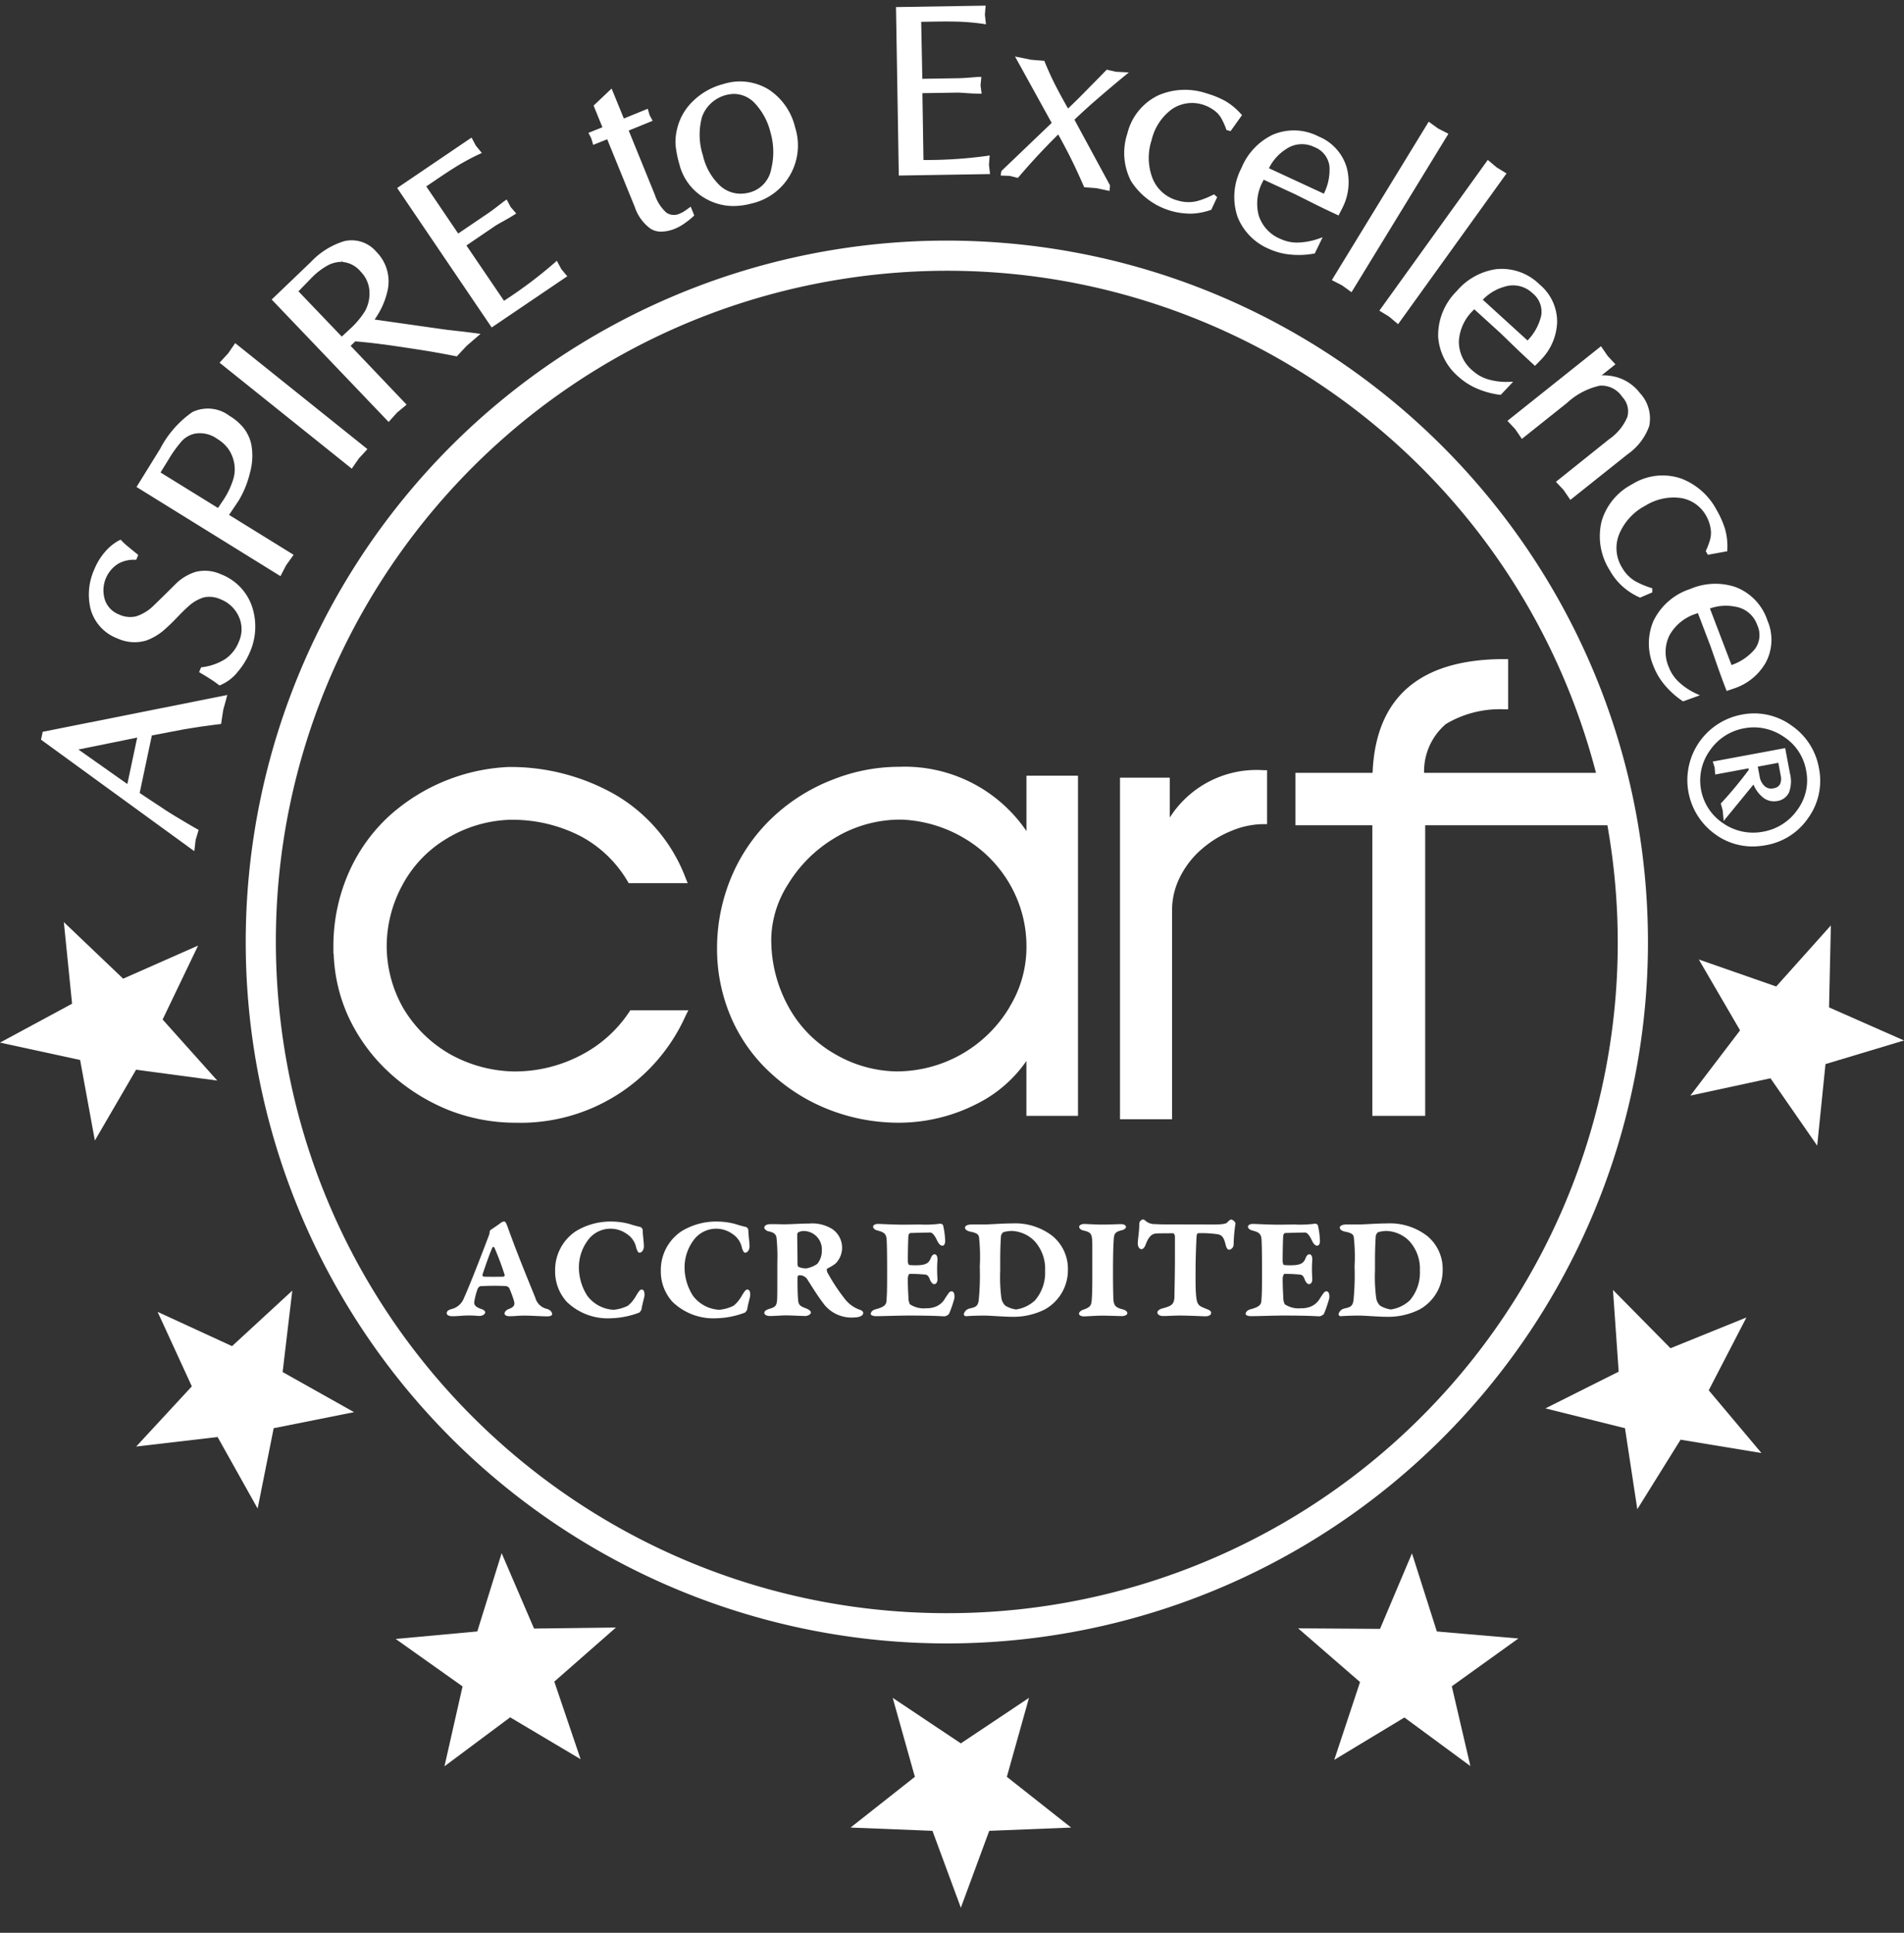
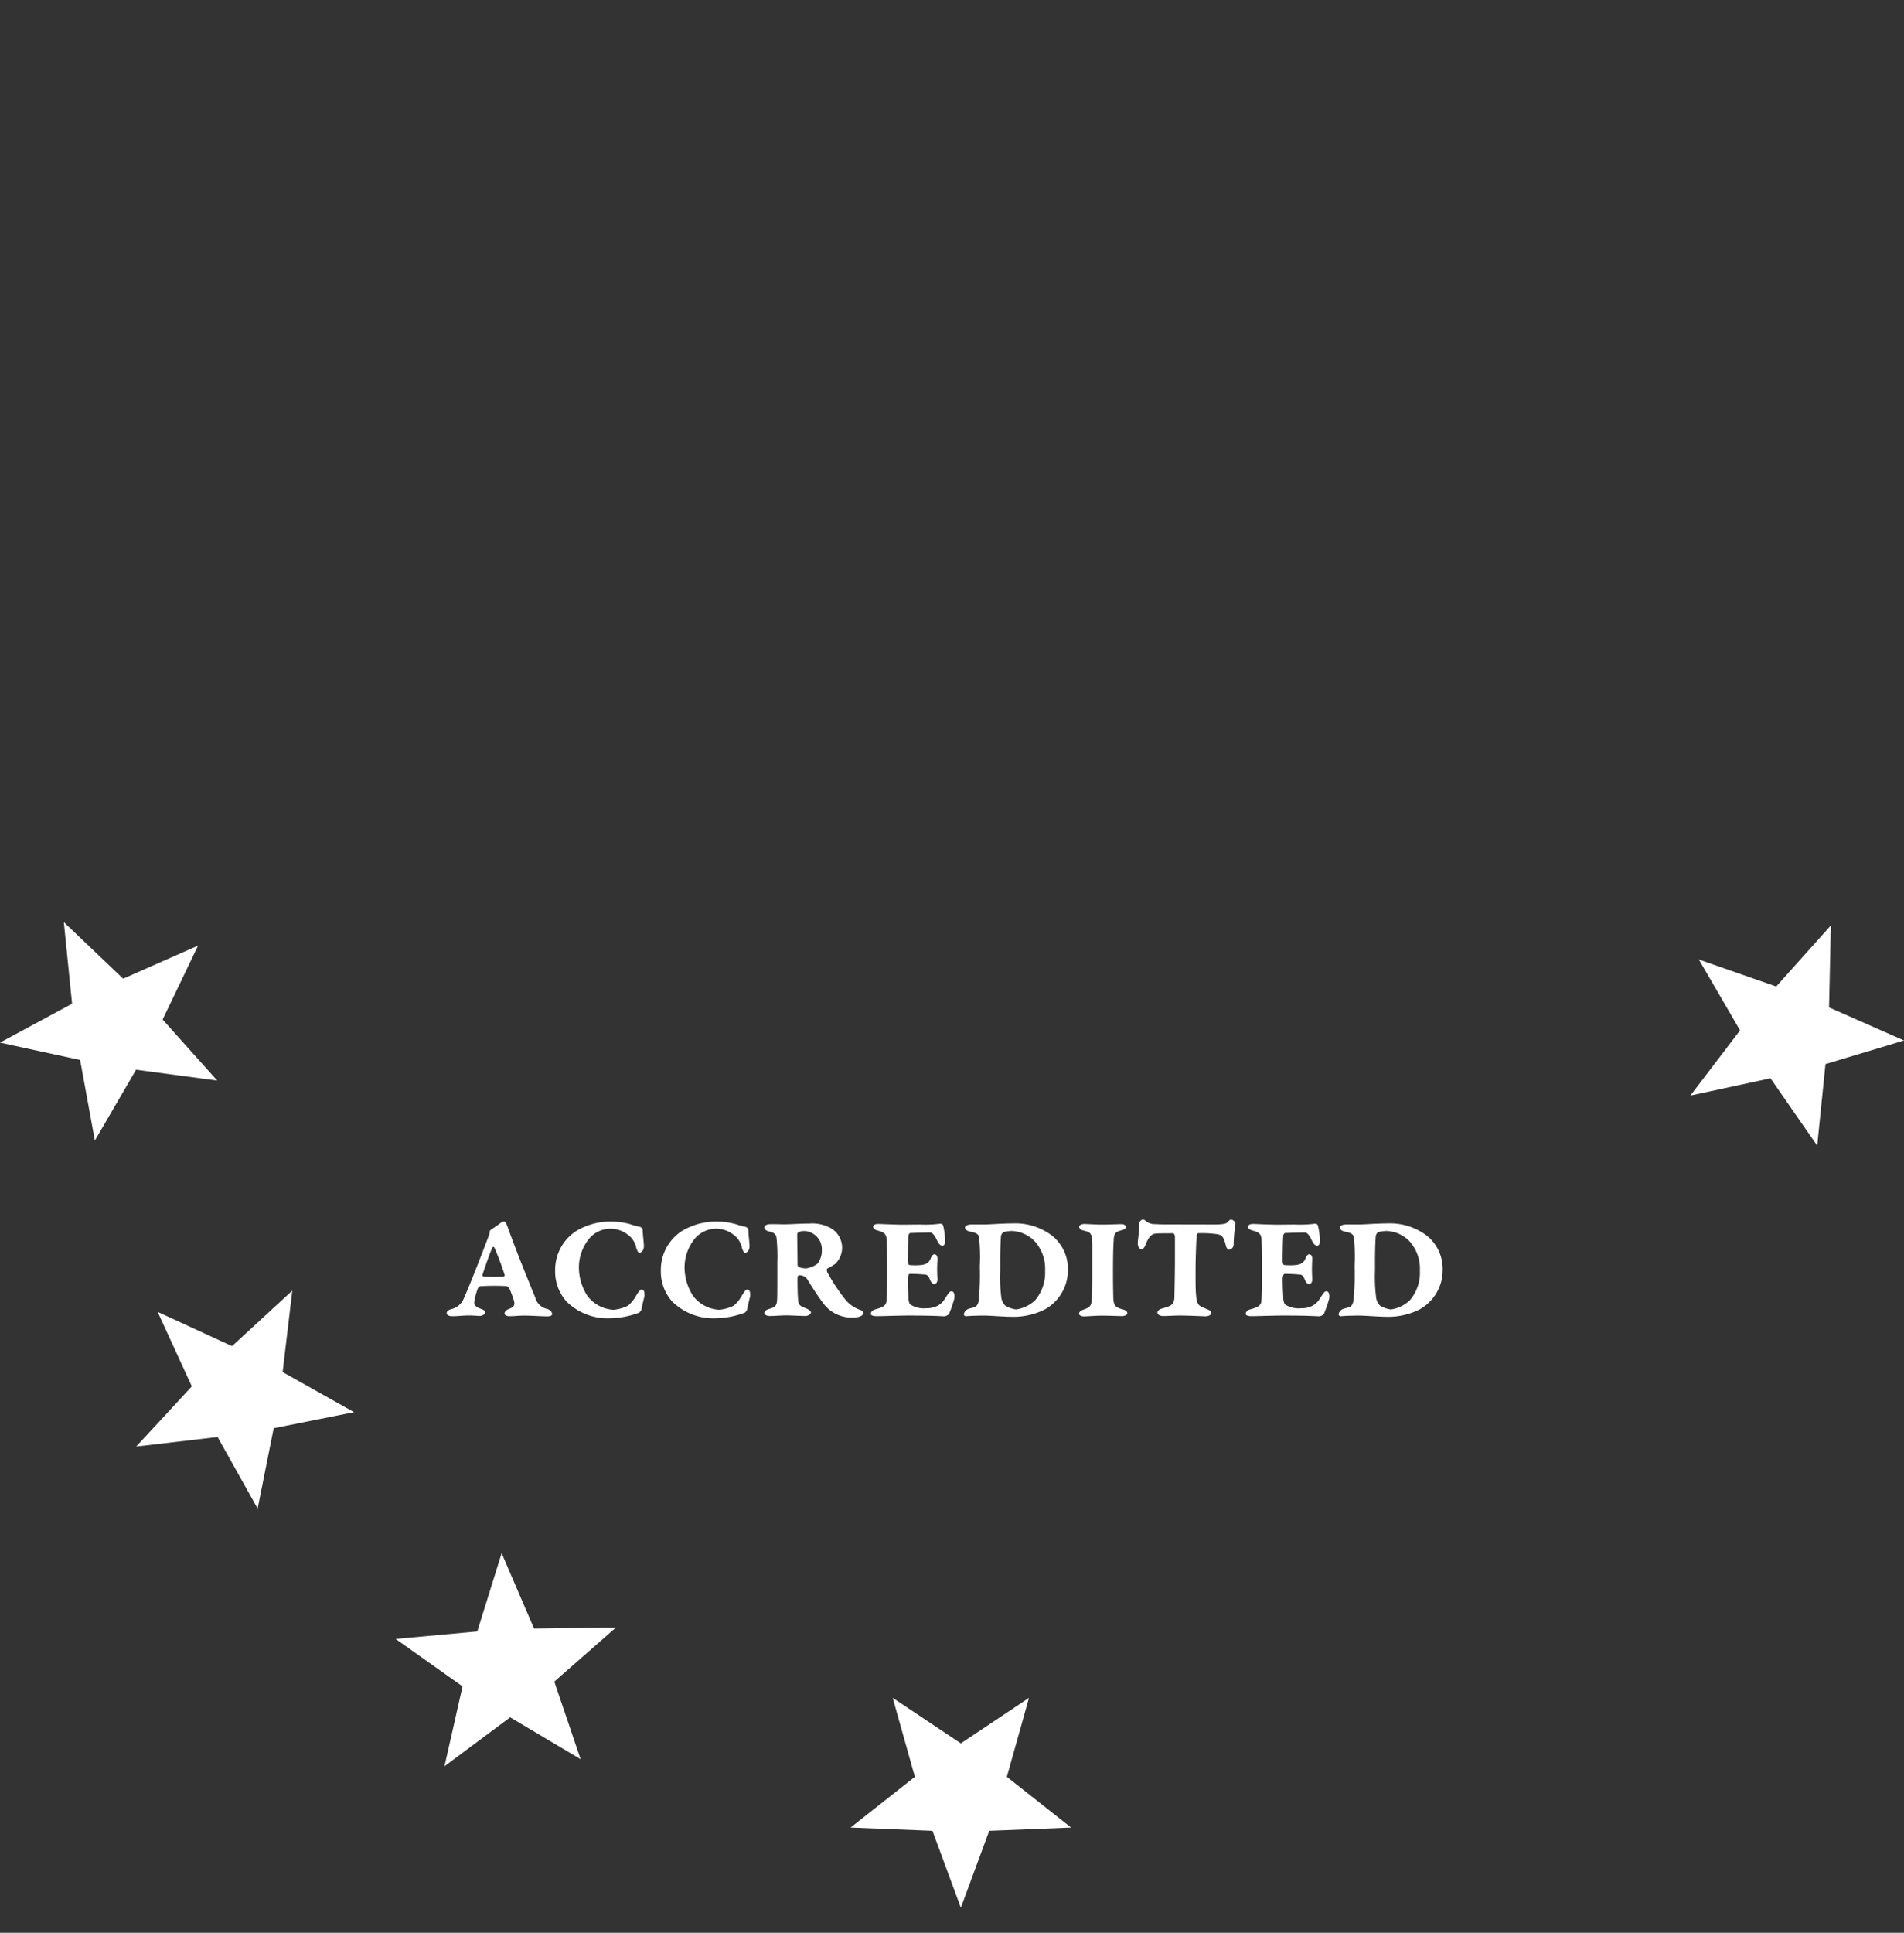
<svg xmlns="http://www.w3.org/2000/svg" height="69" width="68">
  <rect width="100%" height="100%" fill="#333333" stroke="none" />
  <g fill="#fff">
-     <path d="M1.465 26.406l5.474 3.98.048-.4.107-.36-.047-.026c-.11-.059-.3-.17-.571-.332a17.541 17.541 0 01-.544-.334l-.944-.625.435-2.054 1.132-.216c.14-.023.35-.057.628-.1.218-.03.439-.06.663-.088l.05-.007.075-.495.147-.538-6.593 1.314zm3.435-.075l-.352 1.658L2.8 26.757zM7.889 20.5a1.384 1.384 0 00-.9-.085c-.255.08-.489.217-.684.4a67.93 67.93 0 01-.86.845c-.17.158-.374.276-.595.346a.945.945 0 01-.6-.069.859.859 0 01-.5-.513c-.16-.49.035-1.027.473-1.3.18-.1.385-.149.592-.141h.05l.071-.17-.036-.033c-.051-.04-.151-.121-.3-.245a2.3 2.3 0 01-.257-.233l-.035-.037-.045.022c-.19.1-.36.236-.5.4a2.225 2.225 0 00-.392.633c-.2.438-.25.93-.141 1.4.127.496.49.897.97 1.074.323.148.688.173 1.028.07.244-.089.469-.225.661-.4.118-.102.265-.244.44-.426s.305-.309.389-.381c.16-.154.355-.267.568-.332a.958.958 0 01.6.073c.287.113.518.335.644.617.129.284.129.61 0 .894a1.33 1.33 0 01-.486.619 2.02 2.02 0 01-.826.291l-.037.006-.07.17.051.03c.1.058.209.125.328.2s.225.151.319.222l.03.023.036-.014a1.57 1.57 0 00.615-.472c.177-.207.322-.44.429-.69.229-.51.26-1.086.09-1.618a1.884 1.884 0 00-1.12-1.176zm.631-2.622a3.52 3.52 0 00.411-1.014c.093-.335.106-.688.038-1.029a1.464 1.464 0 00-.25-.533 1.87 1.87 0 00-.524-.457 1.275 1.275 0 00-1.328-.132c-.48.336-.871.781-1.142 1.3l-.849 1.372 5.141 3.183.2-.386.269-.376-2.305-1.425zm-2.787-1.011l.283-.457c.14-.24.304-.467.488-.676a.9.9 0 01.449-.252c.28-.05.57.015.8.182.156.092.293.214.4.36a1.3 1.3 0 01.2.454c.047.206.04.42-.02.623-.078.252-.19.492-.333.714l-.215.319zm2.415-4.252l-.307.333 4.722 3.783.253-.365.307-.333L8.4 12.249zm7.608-.87l-2.378-.338c.208-.289.36-.615.446-.96a1.5 1.5 0 00-.385-1.46 1.154 1.154 0 00-1.147-.377 2.73 2.73 0 00-1.189.742l-1.4 1.341 4.177 4.371.3-.334.342-.284-2-2.1.167-.16c.326.028.635.061.926.1.17.02.47.063.9.128s.727.111.892.14c.247.043.537.096.87.161l.037.007.356-.379.493-.425-.615-.079c-.44-.047-.705-.079-.792-.094zM12.21 9.287l.021.065a.95.95 0 01.651.346c.21.212.324.501.314.8a1.281 1.281 0 01-.164.615 3.035 3.035 0 01-.526.625l-.3.278-1.547-1.616.487-.5c.17-.172.364-.319.576-.435.151-.077.318-.117.488-.117v-.065zm7.675.02l-.064.061c-.574.5-1.182.957-1.821 1.37l-1.342-1.975 1.042-.708c.038-.025.137-.082.3-.172s.291-.166.373-.221l.063-.042-.2-.231-.14-.267-.063.042c-.024.016-.109.081-.255.194s-.254.192-.334.247l-1.08.732-1.14-1.682.416-.282c.373-.253.672-.443.888-.565s.417-.226.6-.31l.081-.036-.214-.262-.154-.288-2.656 1.8 3.375 4.979 2.7-1.828-.211-.253zM24.6 7.428c-.1.073-.171.119-.2.137a.7.7 0 01-.106.052.483.483 0 01-.494-.025 1.491 1.491 0 01-.414-.642l-.932-2.289.855-.348-.108-.2-.067-.23-.854.348-.437-1.07-.643.609.315.773-.5.2.1.191.071.238.5-.2.985 2.417c.103.314.302.587.57.781a.723.723 0 00.378.1c.175-.005.348-.044.508-.114.123-.053.239-.12.346-.2.102-.07.198-.149.289-.233l.033-.032-.127-.313zM27.46 3.2a1.956 1.956 0 00-1.625-.2 2.413 2.413 0 00-1.09.615 2.008 2.008 0 00-.571 1.023 1.9 1.9 0 00-.046.55c.025.228.07.454.135.674.131.528.478.977.955 1.238a2 2 0 00.98.255 2.45 2.45 0 00.634-.088 2.123 2.123 0 001.563-2.726A2.22 2.22 0 0027.46 3.2zm.088 2.81a1.06 1.06 0 01-.764.858 1.3 1.3 0 01-.339.047 1.09 1.09 0 01-.72-.277 2.135 2.135 0 01-.621-1.09 2.407 2.407 0 01-.032-1.375 1.242 1.242 0 011.147-.82c.283.005.55.126.741.335.276.298.47.662.562 1.057a2.5 2.5 0 01.027 1.263zm7.797-.462l-.087.016c-.755.103-1.515.153-2.277.148l-.038-2.386 1.269-.02c.051 0 .162.007.336.02s.326.015.435.019h.075l-.039-.3.03-.3h-.076c-.029 0-.136.008-.319.023s-.317.022-.414.024l-1.3.021L32.9.779l.5-.008c.453-.007.804-.003 1.053.013s.473.04.673.07l.087.014-.039-.342.028-.325L32 .253l.1 6.014 3.259-.053-.039-.327zm3.897-2.061c.272-.235.584-.5.938-.791l.135-.11-.464-.024-.324-.075-.027.027c-.183.19-.366.376-.549.559-.333.342-.6.609-.807.8-.15-.261-.281-.5-.394-.718-.159-.3-.306-.623-.439-.946l-.011-.037-.474-.038-.575-.116 1.309 2.37-1.798 1.72-.023.159.322.012.293.072.027-.032A23.746 23.746 0 0137.794 4.8c.185.333.344.636.478.908.127.255.271.568.433.939l.017.037.437.033.469.1.015-.2-1.27-2.344c.285-.272.574-.534.869-.786zm5.079.583a2.314 2.314 0 00-.571-.47 3.34 3.34 0 00-.67-.27 2.4 2.4 0 00-1.7.068 2.045 2.045 0 00-1.118 1.372 2.189 2.189 0 00.135 1.7 2.525 2.525 0 002.07 1.156h.109c.234-.011.464-.058.684-.138l.21-.45-.111-.1-.042.02a3.05 3.05 0 01-.565.222 1.306 1.306 0 01-.671-.017 1.326 1.326 0 01-.92-.8 2.031 2.031 0 01-.031-1.365 1.9 1.9 0 01.721-1.098c.33-.226.747-.285 1.126-.158.184.06.352.158.494.289.071.072.13.155.176.246.056.107.104.217.144.331l.012.032.146.042.41-.574zm2.01 4.59a1.391 1.391 0 01-.588-.126 1.347 1.347 0 01-.788-.84 1.655 1.655 0 01.126-1.178l.051-.1 1.144.529.69.345c.239.12.5.244.782.375l.059.027.14-.277c.225-.443.278-.952.15-1.432a1.72 1.72 0 00-1-1.109 1.918 1.918 0 00-1.658-.057A2.27 2.27 0 0044.337 6a2.213 2.213 0 00-.137 1.745c.206.518.614.931 1.13 1.144.244.11.506.178.773.2a2.993 2.993 0 00.82-.035l.033-.006.281-.577-.154.053c-.242.085-.496.13-.752.136zm-1.012-2.654a1.7 1.7 0 01.607-.68 1 1 0 011.018-.074.84.84 0 01.536.68c.023.34-.046.679-.2.982zm6.046-1.417l-.34-.245L47.565 10l.364.186.34.245 3.46-5.656zm2.091 1.389l-.321-.269-3.872 5.381.348.213.321.27 3.873-5.382zm.352 7.656a2.329 2.329 0 01-.642-.086 1.41 1.41 0 01-.564-.309 1.352 1.352 0 01-.5-1.037c.019-.408.188-.794.475-1.085l.076-.076.932.848.555.536c.193.186.404.383.633.592l.048.044.217-.222c.346-.355.55-.825.573-1.32a1.724 1.724 0 00-.62-1.358 1.921 1.921 0 00-1.564-.551c-.55.082-1.05.363-1.407.789a2.214 2.214 0 00-.657 1.626c.041.557.306 1.073.734 1.431.2.18.43.324.678.426.253.106.52.178.792.212h.033l.441-.466zm-.851-2.934c.214-.224.484-.385.783-.467a1 1 0 01.994.235.843.843 0 01.307.81c-.08.33-.248.634-.486.877zm5.943 4.512a1.33 1.33 0 00-.334-1.183 1.6 1.6 0 00-.772-.548 1.772 1.772 0 00-.594-.081l.494-.394-.278-.3-.237-.346-3.342 2.663.274.292.242.353 1.61-1.283c.33-.306.734-.519 1.173-.617a.885.885 0 01.8.4c.185.19.254.465.182.721a1.818 1.818 0 01-.641.784L55.569 17.2l.274.293.241.353 2.042-1.627c.357-.247.627-.599.774-1.007zM59.008 21l-.044-.014a3.019 3.019 0 01-.559-.236 1.292 1.292 0 01-.47-.48 1.321 1.321 0 01-.1-1.218c.185-.43.513-.784.929-1a1.9 1.9 0 011.275-.272c.395.066.734.316.916.672.09.17.143.36.152.552a.986.986 0 01-.044.3 2.571 2.571 0 01-.129.338l-.015.032.076.131.694-.126v-.054a2.271 2.271 0 00-.079-.737 3.284 3.284 0 00-.291-.661 2.4 2.4 0 00-1.268-1.14 2.045 2.045 0 00-1.759.2 2.182 2.182 0 00-1.089 1.312 2.261 2.261 0 00.291 1.765 2.2 2.2 0 00.466.581c.176.155.373.282.587.378l.027.012.437-.188zm1.561 3.757a2.339 2.339 0 01-.6-.4 1.388 1.388 0 01-.363-.529 1.34 1.34 0 01.02-1.152c.201-.356.526-.624.913-.755l.1-.034.449 1.177.254.728c.089.253.187.524.3.814l.023.061.295-.1a2.029 2.029 0 001.106-.92 1.725 1.725 0 00.058-1.492 1.917 1.917 0 00-1.147-1.2 2.265 2.265 0 00-1.61.071 2.214 2.214 0 00-1.321 1.154 2.062 2.062 0 00.011 1.609c.097.25.237.482.413.685.178.209.384.392.611.546l.028.019.6-.217zm.5-3.034c.291-.104.606-.126.909-.064a.99.99 0 01.781.657.838.838 0 01-.09.861 1.88 1.88 0 01-.829.564zm2.687 4.983l-2.586.48.068.213.018.251 1.192-.221.009.051a14.173 14.173 0 01-.975 1.178l-.026.028.068.238.036.383 1.064-1.3c.07.173.18.326.322.448a.627.627 0 00.525.141.549.549 0 00.423-.308c.08-.22.091-.46.031-.688zm-.244.525l.083.449c.028.106.02.22-.025.32a.311.311 0 01-.235.142.342.342 0 01-.316-.082.58.58 0 01-.173-.332l-.068-.36z" />
-     <path d="M64.963 27.426a2.328 2.328 0 00-.984-1.528 2.266 2.266 0 00-1.77-.387 2.377 2.377 0 00-.952 4.271c.387.283.854.435 1.334.436a2.6 2.6 0 00.471-.045 2.3 2.3 0 001.526-.985 2.27 2.27 0 00.375-1.762zm-.77 1.483a1.883 1.883 0 01-1.223.781 1.878 1.878 0 01-1.419-.293 1.833 1.833 0 01-.479-2.612A1.876 1.876 0 0162.291 26a1.93 1.93 0 01.355-.034 1.9 1.9 0 011.059.335 1.8 1.8 0 01.8 1.207c.099.49-.015 1-.312 1.401zm-41.723 7.22a4.6 4.6 0 01-1.687 1.521 5.08 5.08 0 01-2.436.6 4.848 4.848 0 01-2.316-.641 4.585 4.585 0 01-1.636-1.631 4.484 4.484 0 01-.584-2.25 4.58 4.58 0 01.558-2.128 4.257 4.257 0 011.516-1.62 4.632 4.632 0 012.284-.713c.88-.023 1.75.172 2.536.568a4.272 4.272 0 011.71 1.628l.04.066h2.106l-.075-.185a5.818 5.818 0 00-2.53-2.984 7.549 7.549 0 00-3.8-.979 6.821 6.821 0 00-4.252 1.745 6.064 6.064 0 00-1.435 1.994 6.518 6.518 0 00-.562 2.634v.3l.01-.009c.025.78.204 1.548.529 2.258.357.764.862 1.45 1.487 2.015a6.974 6.974 0 002.1 1.315 6.54 6.54 0 002.395.448 6.455 6.455 0 006.056-3.815l.1-.2H22.51zm14.189-6.46a5.253 5.253 0 00-4.539-2.295 6.43 6.43 0 00-2.359.45 6.579 6.579 0 00-2.1 1.294 6.244 6.244 0 00-1.479 2.048 6.575 6.575 0 00-.573 2.661c-.008.872.17 1.737.519 2.536.33.748.814 1.419 1.421 1.967a6.57 6.57 0 002.051 1.28 6.83 6.83 0 002.384.469 6.132 6.132 0 002.934-.688 4.685 4.685 0 001.739-1.515v1.959H38.5V27.692h-1.841zm-.6 6.279a4.7 4.7 0 01-4.064 2.3 4.5 4.5 0 01-2.168-.615 4.334 4.334 0 01-1.651-1.664 4.932 4.932 0 01-.63-2.508c.025-.67.23-1.322.594-1.886a4.86 4.86 0 011.66-1.653 4.514 4.514 0 012.409-.662 4.749 4.749 0 012.247.675c.673.4 1.23.968 1.619 1.648.39.682.592 1.456.584 2.242a4.085 4.085 0 01-.604 2.123zm5.719-6.762v-1.423H40v12.194h1.859V32.5c0-.42.1-.834.293-1.208.19-.375.451-.71.771-.983.32-.278.684-.5 1.077-.656a3 3 0 011.117-.232h.135v-1.926h-.135a3.67 3.67 0 00-3.339 1.691z" />
-     <path d="M33.817 8.589a25.04 25.04 0 1025.039 25.04C58.84 19.807 47.639 8.606 33.817 8.589zm0 49c-12.445.002-22.82-9.525-23.877-21.925-1.057-12.4 7.556-23.545 19.822-25.65C42.028 7.91 53.862 15.546 57 27.59h-6.14a2.223 2.223 0 01.779-1.743 3.751 3.751 0 012.089-.525h.135v-1.793h-.135c-3.025 0-4.6 1.368-4.707 4.06h-2.757v1.872h2.748v10.375H50.9V29.461h6.507a23.935 23.935 0 01-23.59 28.128zm24.658-3.711l-.44-2.893-2.84-.707 2.615-1.31-.204-2.919 2.055 2.082 2.711-1.098-1.346 2.599 1.883 2.239-2.888-.476zm-10.823 8.947l.921-2.777-2.211-1.918 2.925.019 1.141-2.696.888 2.789 2.913.25-2.379 1.707.664 2.849-2.356-1.735z" />
    <path d="M34.316 68.104l-1.014-2.745-2.924-.117 2.296-1.811-.792-2.819 2.434 1.625 2.434-1.625-.791 2.819 2.295 1.811-2.924.117zm-13.58-5.302l-2.516-1.495-2.346 1.748.646-2.852-2.389-1.694 2.915-.268.87-2.794 1.157 2.691 2.925-.037-2.201 1.931zM9.201 53.854L7.771 51.3l-2.907.34 1.987-2.148-1.222-2.66 2.658 1.224 2.152-1.982-.345 2.907 2.551 1.432-2.87.572zM64.9 40.899l-1.668-2.405-2.861.617 1.774-2.328-1.473-2.53 2.764.964 1.952-2.18-.065 2.926L68 37.144l-2.804.843zm-61.512-.183l-.527-2.876L0 37.22l2.574-1.388-.294-2.913 2.118 2.019 2.677-1.182-1.267 2.64 1.952 2.18-2.901-.387zM18.25 44.13c.286.782.734 1.866.869 2.2.056.205.223.36.432.4.124.048.167.123.167.183s-.081.08-.173.08c-.2 0-.555-.027-.819-.027-.238 0-.335.022-.524.022-.135 0-.183-.054-.183-.092 0-.06.054-.13.156-.167.21-.077.216-.168.178-.3a4.17 4.17 0 00-.162-.437.169.169 0 00-.141-.081c-.3-.014-.6-.012-.9.006a.177.177 0 00-.086.081c-.061.161-.104.33-.129.5 0 .086.053.167.253.231.07.027.141.059.141.124.005.032-.065.125-.205.125-.059 0-.215-.017-.383-.017-.194 0-.378.027-.593.027-.113 0-.194-.043-.194-.108s.043-.108.162-.145a.635.635 0 00.459-.41c.146-.308.588-1.43.89-2.234a.319.319 0 00.022-.123.136.136 0 01.049-.07c.065-.043.275-.184.334-.232a.274.274 0 01.13-.06c.083 0 .11.162.25.524zm-.227 1.381a10.386 10.386 0 00-.367-.976.041.041 0 00-.07 0c-.1.215-.3.8-.356.976a.056.056 0 00.054.064c.081.006.615.006.7 0a.055.055 0 00.04-.064zM22.5 43.7c.118.04.239.073.361.1a.136.136 0 01.092.1c0 .162.043.453.043.588 0 .151-.087.232-.157.232-.049 0-.075-.059-.113-.162a.77.77 0 00-.33-.5 1 1 0 00-1.343.145c-.245.294-.38.664-.378 1.047.002.358.106.707.3 1.008.223.298.567.481.938.5.178-.016.352-.065.512-.145.116-.096.213-.213.286-.345.1-.168.151-.232.2-.232.092 0 .108.092.108.205 0 .048-.1.4-.108.507a.4.4 0 01-.076.108 3.051 3.051 0 01-1.025.205 2.1 2.1 0 01-1.569-.588 1.608 1.608 0 01-.415-1.111 1.66 1.66 0 01.739-1.408 2.382 2.382 0 011.284-.346c.22.002.439.033.651.092zm3.773 0c.118.04.239.073.361.1a.137.137 0 01.092.1c0 .162.043.453.043.588 0 .151-.086.232-.156.232-.049 0-.076-.059-.113-.162a.771.771 0 00-.33-.5 1 1 0 00-1.343.145c-.245.294-.38.664-.378 1.047.002.358.106.707.3 1.008.223.298.567.481.938.5.179-.016.353-.065.513-.145.116-.096.213-.213.286-.345.1-.168.151-.232.2-.232.092 0 .108.092.108.205 0 .048-.1.4-.108.507a.394.394 0 01-.075.108 3.053 3.053 0 01-1.025.205 2.1 2.1 0 01-1.57-.588 1.61 1.61 0 01-.415-1.111 1.66 1.66 0 01.739-1.408 2.381 2.381 0 011.284-.346c.22.003.438.034.649.092zm3.558 1.416a1.881 1.881 0 01-.291.173c-.022.016-.006.1.006.129.18.331.387.647.62.944.14.186.334.326.555.4.054.016.108.064.108.107 0 .125-.195.162-.313.162a1.249 1.249 0 01-1.138-.539c-.194-.254-.394-.583-.529-.793a.323.323 0 00-.313-.172c-.038 0-.054.059-.054.081 0 .432.006.61.022.8s.076.221.3.307c.1.043.156.092.156.141 0 .065-.108.124-.2.124-.135 0-.5-.022-.69-.022-.167 0-.372.022-.572.022-.129 0-.2-.054-.2-.108 0-.07.07-.113.173-.145.216-.065.275-.1.285-.372.006-.194.006-.318.006-1.288.01-.29 0-.58-.028-.869-.01-.108-.07-.2-.275-.237-.1-.021-.162-.092-.162-.135 0-.086.108-.125.227-.125.275 0 .383.006.453.006.307 0 .577-.027.917-.027a1.35 1.35 0 01.836.2.81.81 0 01.345.674.794.794 0 01-.244.562zm-1.149-1.17a.525.525 0 00-.167.043.111.111 0 00-.043.1c0 .2.011.728.011 1.057a.121.121 0 00.043.086.771.771 0 00.269.049.987.987 0 00.394-.162.734.734 0 00.162-.48.653.653 0 00-.669-.693zm4.163-.232c.24.012.48.003.717-.027a.119.119 0 01.118.049c.046.187.071.38.076.572 0 .113-.054.162-.092.162-.087 0-.14-.065-.222-.238-.1-.2-.178-.231-.21-.231-.308 0-.647.016-.723.016-.021 0-.064.059-.064.086-.011.119-.022.54-.022.912 0 .07.022.14.054.145.115.01.23.013.345.006.28-.017.356-.1.415-.237.033-.092.081-.152.135-.152.075 0 .118.076.108.227-.006.065-.011.184-.011.3s.005.259.011.34c.01.145-.065.2-.113.2s-.108-.049-.152-.156c-.054-.135-.081-.178-.194-.189-.222-.016-.291-.022-.534-.022-.028 0-.065.081-.065.184 0 .264.016.533.022.653a.526.526 0 00.053.248.9.9 0 00.588.141.841.841 0 00.377-.076.682.682 0 00.3-.291c.092-.13.141-.238.221-.238.1 0 .119.151.1.26-.05.182-.11.36-.184.533-.016.054-.135.1-.162.1-.119 0-.318-.027-1.3-.027-.34 0-.911.022-1.144.022-.118 0-.194-.038-.194-.075 0-.065.048-.135.162-.168.367-.092.394-.194.4-.324.016-.221.022-.345.022-.992 0-.831-.011-1.133-.022-1.229-.027-.162-.108-.216-.323-.27-.124-.032-.156-.1-.156-.135 0-.07.1-.1.167-.1.092 0 .583.027.939.027zm4.745.411c.356.296.559.737.55 1.2a1.605 1.605 0 01-.831 1.424 2.508 2.508 0 01-1.2.259c-.221 0-.777-.043-.949-.043s-.442.006-.653.022a.079.079 0 01-.086-.07.272.272 0 01.21-.205c.167-.043.291-.049.323-.291.039-.401.051-.805.038-1.208.02-.35.01-.7-.027-1.047-.011-.059-.028-.145-.3-.194-.129-.027-.2-.081-.2-.146s.086-.113.237-.113h.394c.188.005.674-.038 1.052-.038a2.178 2.178 0 011.442.45zm-1.759-.135a.251.251 0 00-.081.124c-.012.168-.028.463-.028.869v.377a5.78 5.78 0 00.037.944c.01.117.062.226.146.308.118.07.248.116.383.135.252-.037.488-.15.675-.323.252-.295.382-.675.362-1.063a1.46 1.46 0 00-.384-1.062 1.2 1.2 0 00-.809-.355 1.185 1.185 0 00-.301.045zm3.18.517c0-.459-.021-.512-.329-.582-.092-.022-.14-.081-.14-.13 0-.07.113-.1.178-.1.1 0 .394.022.631.022.323 0 .55-.016.707-.016.076 0 .156.043.156.1s-.086.1-.13.113c-.28.064-.3.134-.312.409-.017.232-.022.74-.022 1.106 0 .588.011.825.011.9.011.259.054.345.339.415.1.027.162.076.162.14s-.119.1-.184.1-.533-.017-.716-.017-.556.027-.653.027c-.071 0-.173-.027-.173-.1 0-.053.081-.119.157-.14.232-.081.269-.141.291-.287.016-.112.027-.437.027-.879zm4.357-.793c.3 0 .42-.032.453-.065.065-.07.113-.113.151-.113s.152.075.152.146c-.038.243-.06.487-.066.733a.19.19 0 01-.162.2c-.07 0-.108-.113-.119-.162-.08-.351-.178-.378-.355-.4a3.865 3.865 0 00-.631-.028c-.028 0-.049.043-.054.092-.01.1-.038.8-.038 1.144s-.006.728.017.96c.027.394.118.4.355.5.1.038.184.077.184.141 0 .1-.109.129-.216.129-.053 0-.582-.027-.906-.027-.2 0-.448.017-.593.017-.113 0-.205-.049-.205-.13 0-.043.055-.108.173-.14.346-.092.437-.145.437-.464 0-.113.017-.782.017-1.294v-.813c0-.054-.043-.113-.06-.113-.135 0-.458 0-.571.006-.13.006-.275.022-.416.4-.032.092-.092.162-.145.162-.077 0-.141-.092-.135-.221.006-.168.054-.41.054-.691a.162.162 0 01.135-.151.229.229 0 01.1.06.482.482 0 00.323.107c.221.011.238.011.41.011zm2.861 0c.24.012.48.003.718-.027a.118.118 0 01.118.049c.046.187.071.38.076.572 0 .113-.054.162-.092.162-.086 0-.14-.065-.221-.238-.1-.2-.179-.231-.21-.231-.308 0-.647.016-.724.016-.02 0-.063.059-.063.086-.011.119-.022.54-.022.912 0 .07.022.14.054.145.114.01.23.013.344.006.281-.017.357-.1.416-.237.033-.092.081-.152.135-.152.076 0 .118.076.108.227-.006.065-.011.184-.011.3s.006.259.011.34c.01.145-.065.2-.113.2s-.108-.049-.151-.156c-.054-.135-.081-.178-.194-.189-.221-.016-.291-.022-.533-.022-.028 0-.065.081-.065.184 0 .264.015.533.022.653a.522.522 0 00.053.248.9.9 0 00.589.141.836.836 0 00.376-.076.683.683 0 00.3-.291c.092-.13.141-.238.221-.238.1 0 .12.151.1.26-.05.181-.11.36-.183.533-.017.054-.135.1-.162.1-.119 0-.318-.027-1.3-.027-.341 0-.912.022-1.144.022-.119 0-.194-.038-.194-.075 0-.065.049-.135.162-.168.366-.092.393-.194.4-.324.017-.221.022-.345.022-.992 0-.831-.011-1.133-.022-1.229-.026-.162-.108-.216-.323-.27-.125-.032-.157-.1-.157-.135 0-.07.1-.1.167-.1.092 0 .583.027.939.027zm4.745.411c.356.295.559.737.55 1.2a1.6 1.6 0 01-.831 1.424 2.5 2.5 0 01-1.2.259c-.221 0-.777-.043-.949-.043s-.442.006-.653.022a.079.079 0 01-.086-.07.272.272 0 01.211-.205c.167-.043.291-.049.323-.291a9.2 9.2 0 00.038-1.208c.02-.35.01-.7-.027-1.047-.011-.059-.028-.145-.3-.194-.13-.027-.2-.081-.2-.146s.087-.113.237-.113h.394c.189.005.675-.038 1.052-.038a2.178 2.178 0 011.441.45zm-1.758-.135a.248.248 0 00-.081.124c-.011.168-.028.463-.028.869v.377c-.014.315 0 .631.039.944a.48.48 0 00.144.308c.118.07.248.115.383.135.252-.037.488-.15.675-.323.252-.295.382-.675.362-1.063a1.46 1.46 0 00-.383-1.062 1.206 1.206 0 00-.809-.355 1.18 1.18 0 00-.302.045z" />
  </g>
</svg>